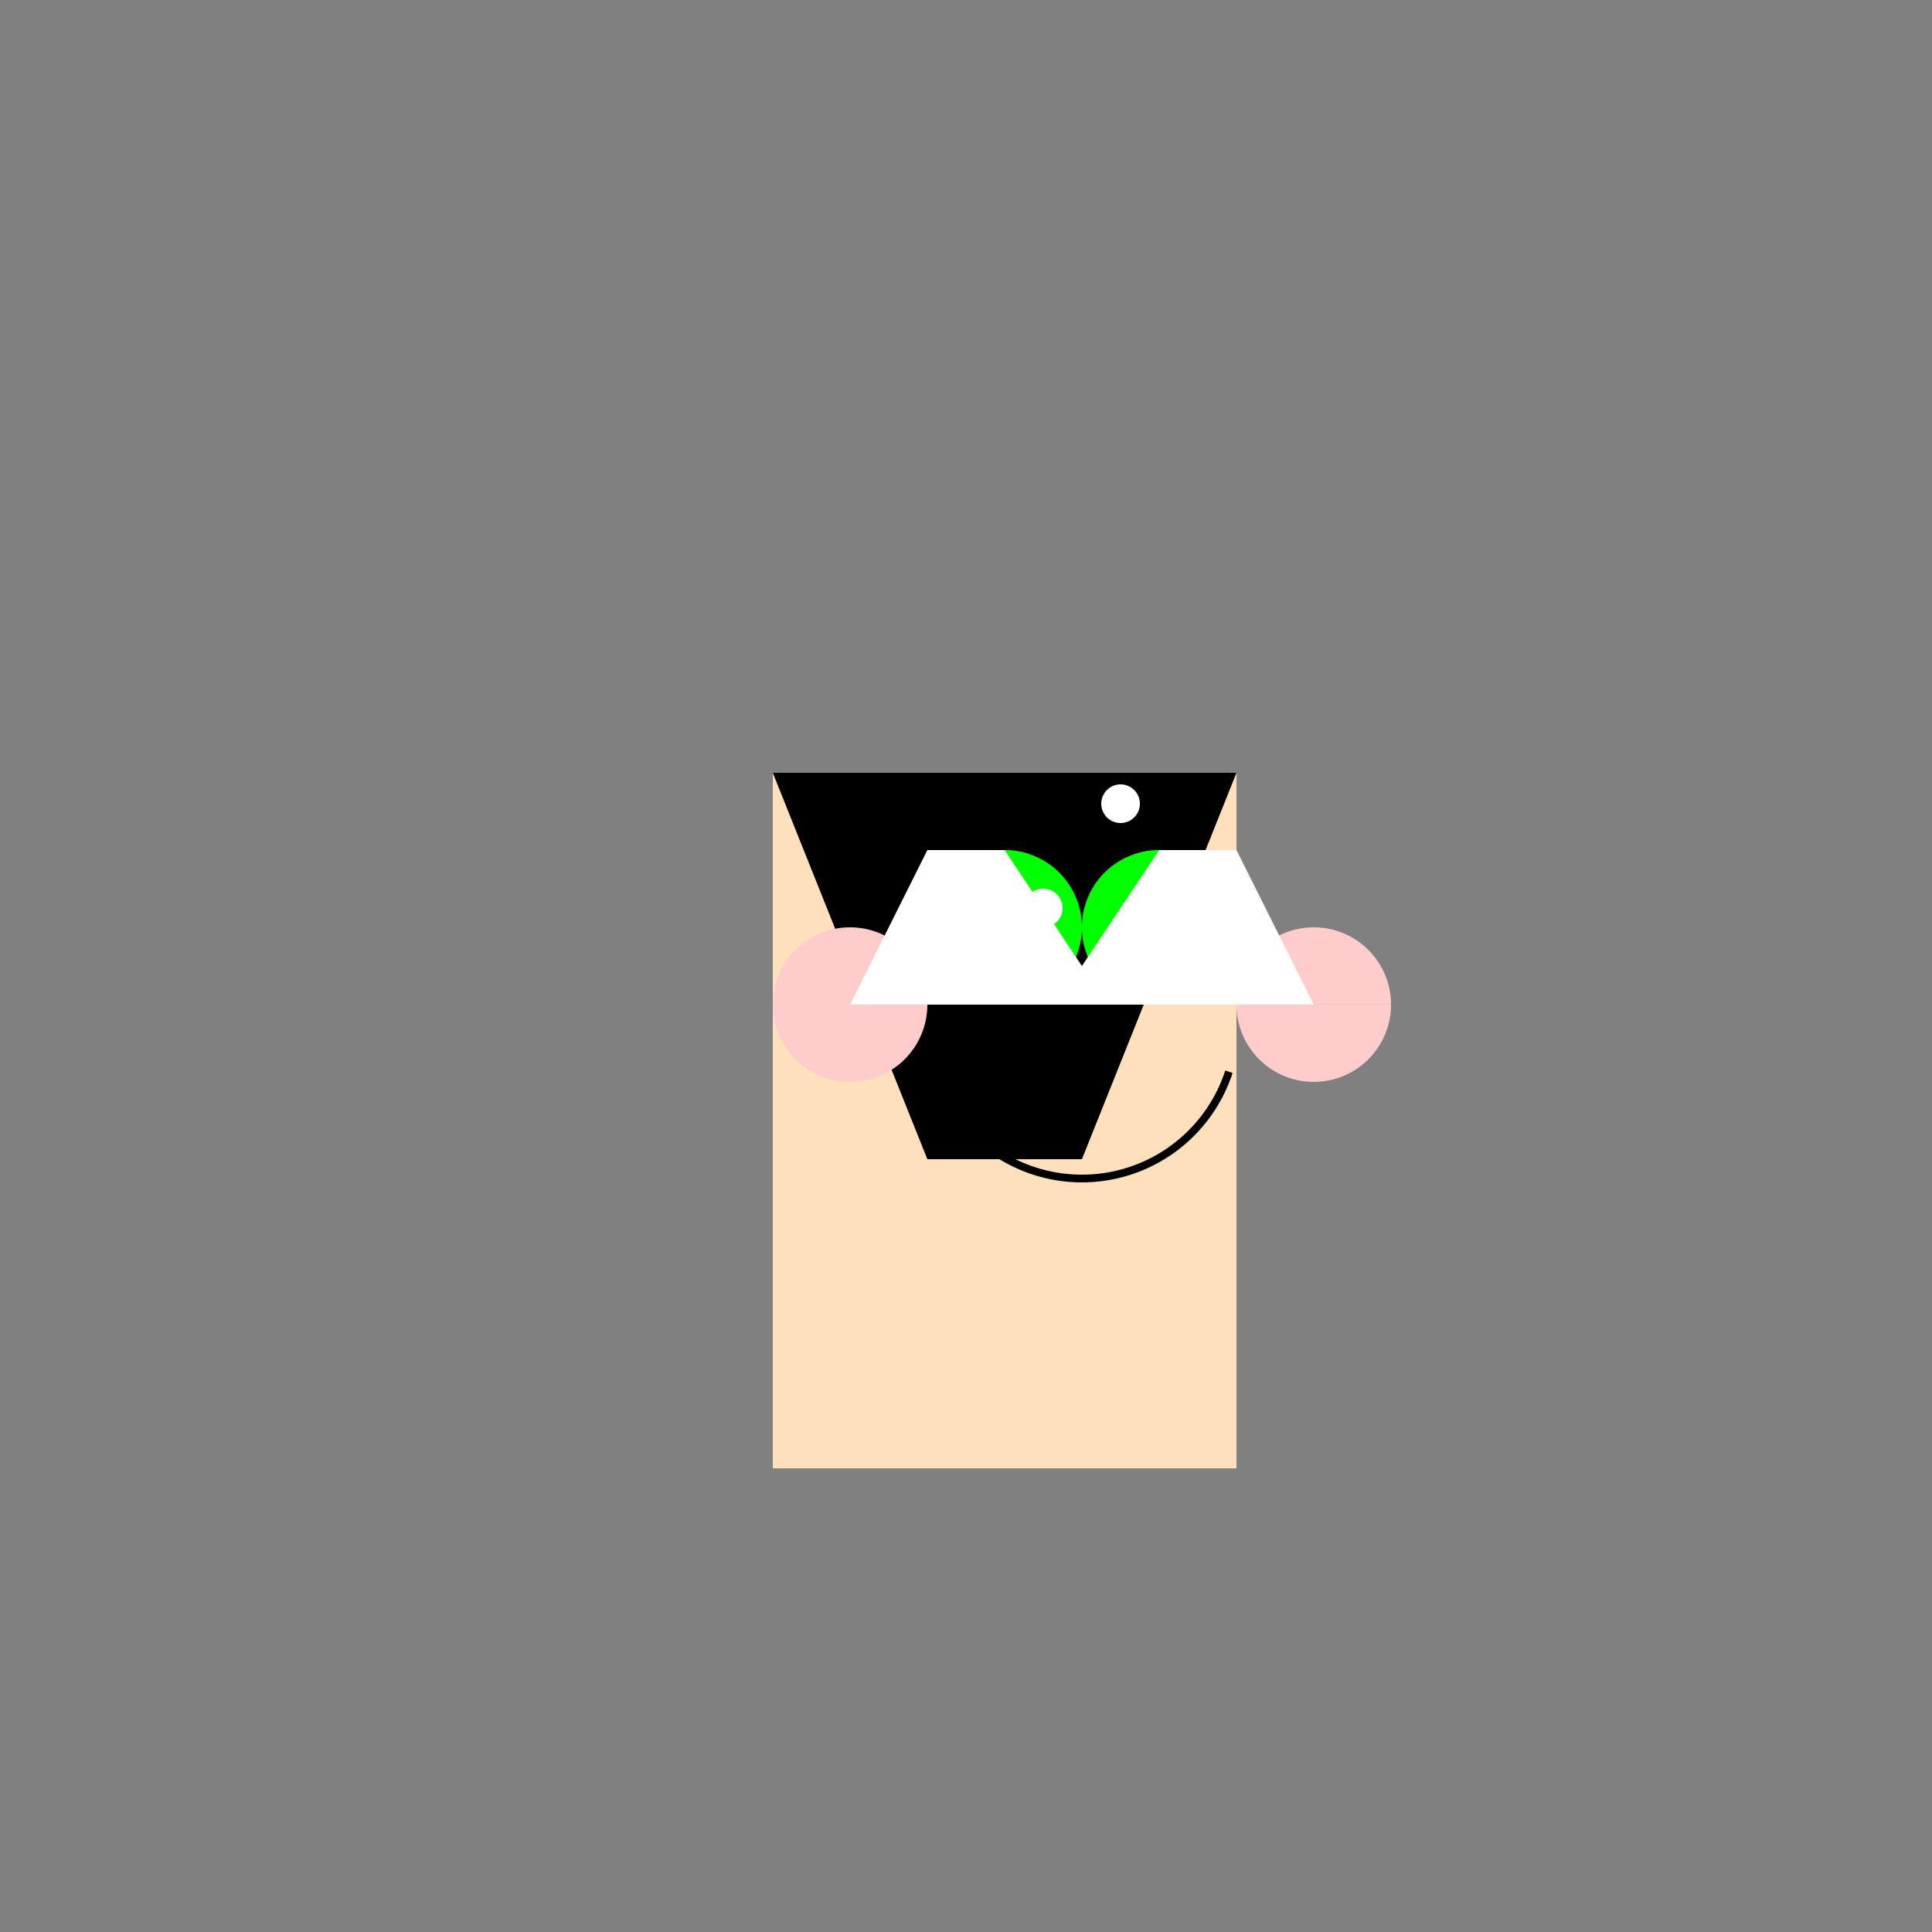
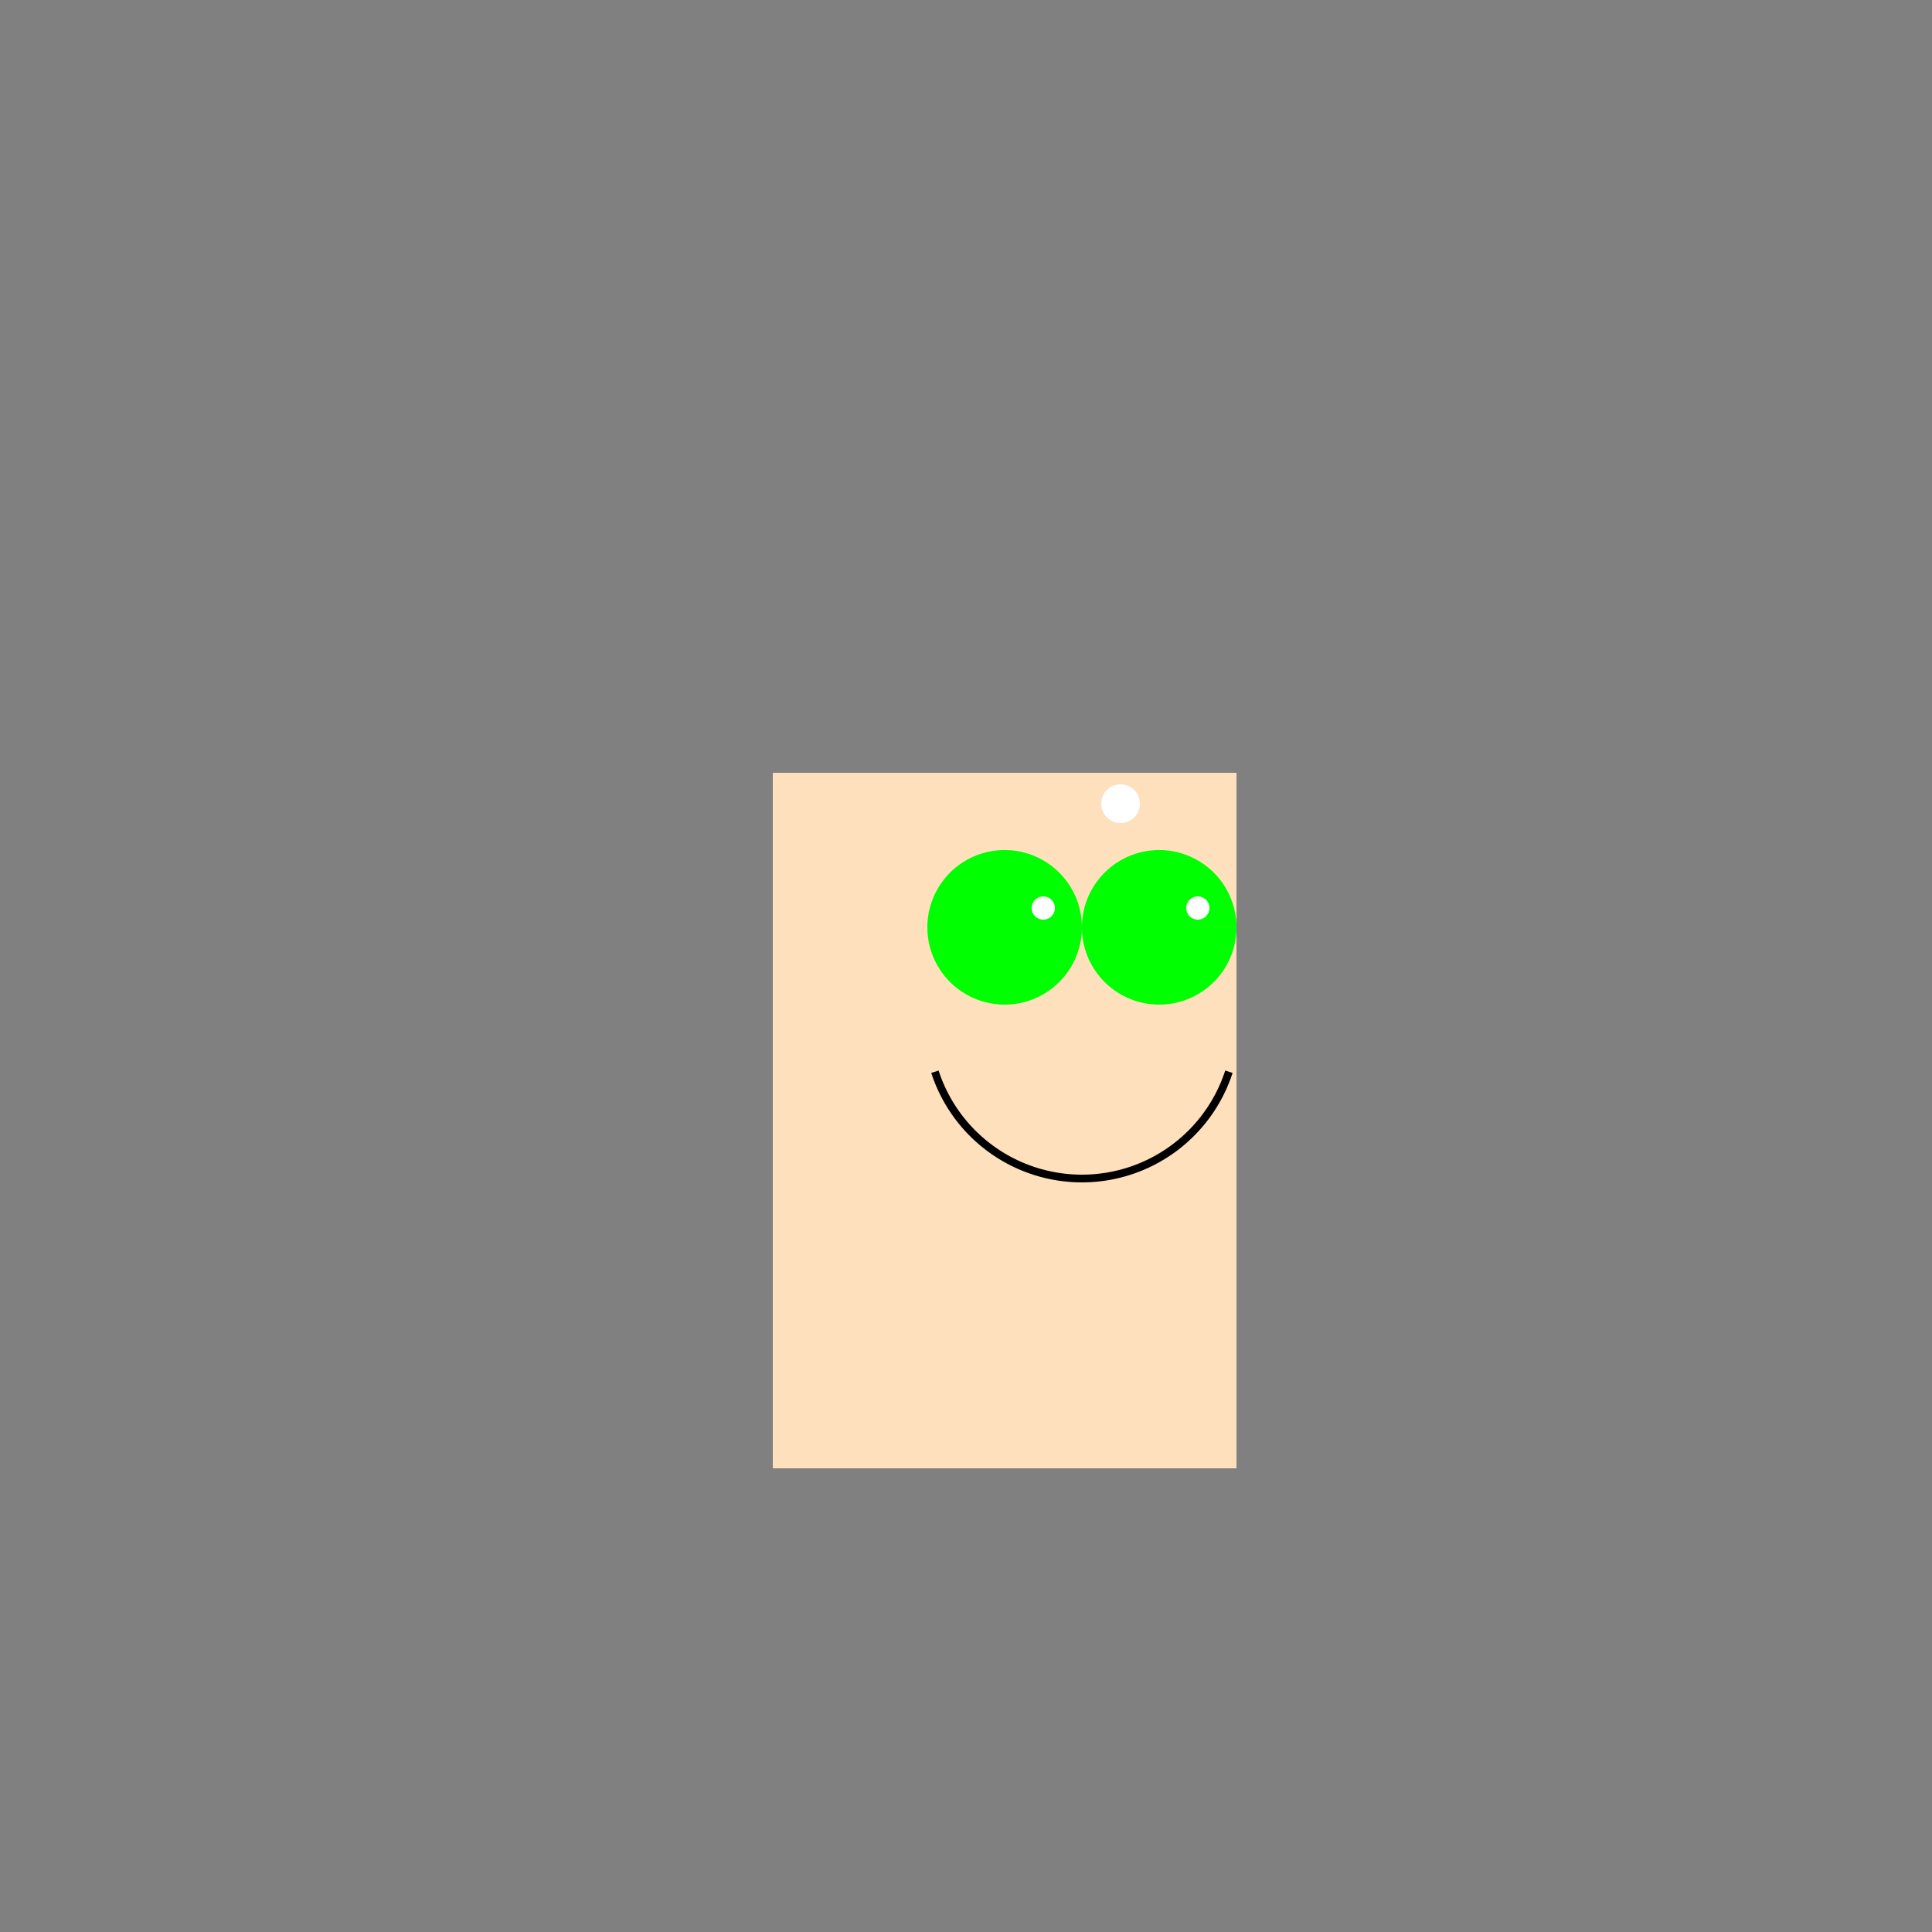
<svg xmlns="http://www.w3.org/2000/svg" width="500" height="500">
  <rect width="100%" height="100%" fill="#808080" stroke="none" />
  <defs />
  <g>
    <rect fill="#FFE0BD" stroke="none" x="200" y="200" width="120" height="180" />
-     <path fill="#000000" stroke="none" paint-order="stroke fill markers" d=" M 200 200 L 320 200 L 280 300 L 240 300 Z" />
-     <path fill="#00FF00" stroke="none" paint-order="stroke fill markers" d=" M 280 240 A 20 20 0 1 1 280 239.98 L 320 240 A 20 20 0 1 1 320 239.98 Z" />
-     <path fill="#FFFFFF" stroke="none" paint-order="stroke fill markers" d=" M 275 235 A 5 5 0 1 1 275 234.995 L 315 235 A 5 5 0 1 1 315 234.995 Z" />
+     <path fill="#00FF00" stroke="none" paint-order="stroke fill markers" d=" M 280 240 A 20 20 0 1 1 280 239.98 L 320 240 A 20 20 0 1 1 320 239.98 " />
    <path fill="none" stroke="#000000" paint-order="fill stroke markers" d=" M 318.042 277.361 A 40 40 0 0 1 241.958 277.361" stroke-miterlimit="10" stroke-width="2" stroke-dasharray="" />
-     <path fill="#FFCCCC" stroke="none" paint-order="stroke fill markers" d=" M 240 260 A 20 20 0 1 1 240 259.98 L 360 260 A 20 20 0 1 1 360 259.98 Z" />
-     <path fill="#FFFFFF" stroke="none" paint-order="stroke fill markers" d=" M 220 260 L 240 220 L 260 220 L 280 250 L 300 220 L 320 220 L 340 260 Z" />
    <path fill="#FFFFFF" stroke="none" paint-order="stroke fill markers" d=" M 273 235 A 3 3 0 1 1 273 234.997 L 313 235 A 3 3 0 1 1 313 234.997 Z" />
    <path fill="#FFFFFF" stroke="none" paint-order="stroke fill markers" d=" M 295 208 A 5 5 0 1 1 295 207.995 Z" />
  </g>
</svg>